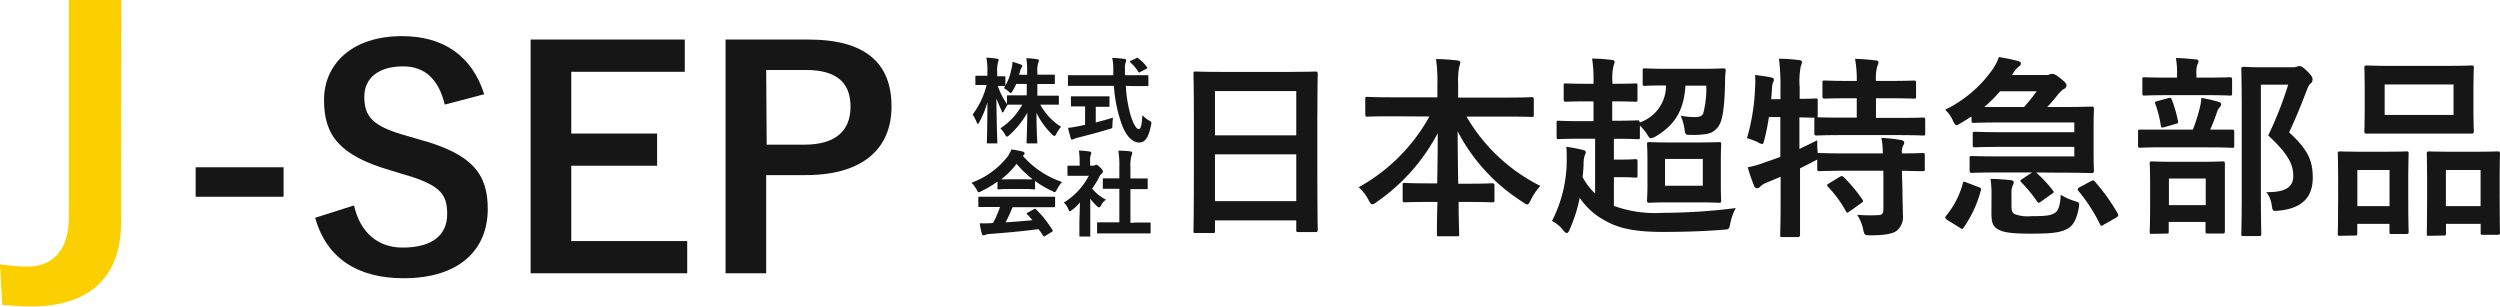
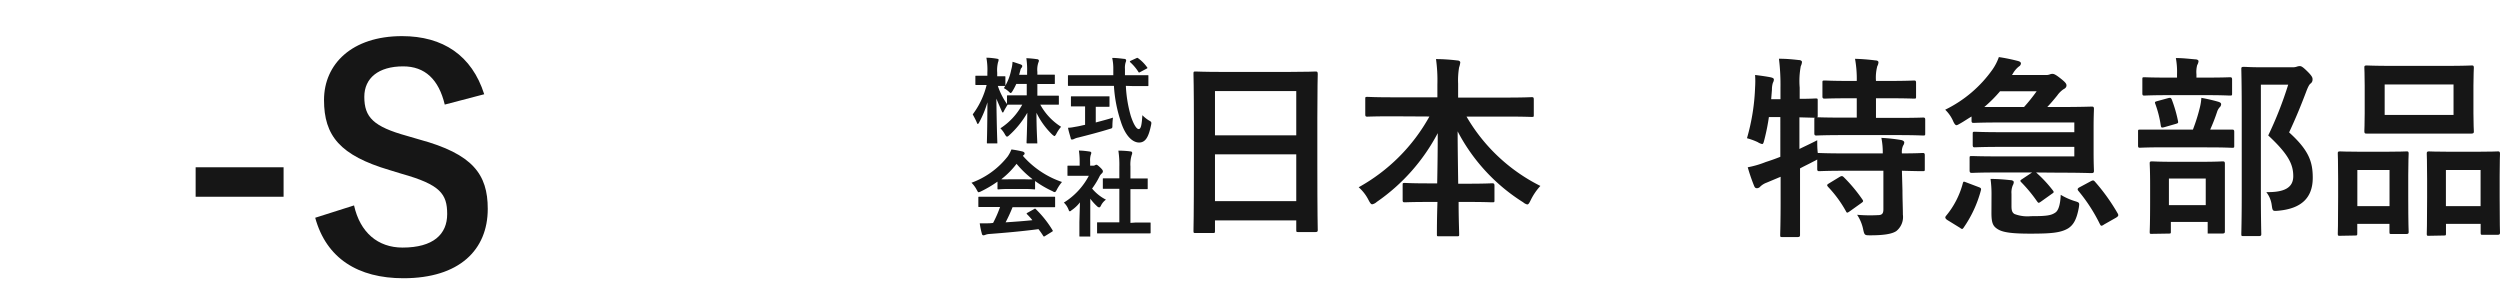
<svg xmlns="http://www.w3.org/2000/svg" viewBox="0 0 360.48 44.2">
  <defs>
    <style>.cls-1{fill:#fccf00;}.cls-2{fill:#161616;}</style>
  </defs>
  <g id="レイヤー_2" data-name="レイヤー 2">
    <g id="文字">
-       <path class="cls-1" d="M17.46,32c0,8.78-5.43,12.19-13,12.19-1.23,0-2.57-.11-4.14-.22L0,38.1a28.14,28.14,0,0,0,4,.34c3.53,0,5.93-2.29,5.93-7.16V0h7.56Z" />
      <path class="cls-2" d="M149.25,27.19c0,.09,0,.12-.08.12s-.51-.06-1.43-.06h-2.32c-.95,0-1.43.06-1.48.06s-.11,0-.11-.12v-1a16.68,16.68,0,0,1-2.41,1.42,1.16,1.16,0,0,1-.31.11c-.11,0-.13-.11-.25-.3a4,4,0,0,0-.78-1.07,11.71,11.71,0,0,0,5.23-3.8,5,5,0,0,0,.53-1,14.9,14.9,0,0,1,1.62.3c.17.06.28.14.28.28a.22.22,0,0,1-.11.2l-.14.14a13.09,13.09,0,0,0,5.64,3.77,6.15,6.15,0,0,0-.78,1.18c-.11.19-.17.28-.28.28a.61.61,0,0,1-.28-.12,14.58,14.58,0,0,1-2.54-1.48ZM147,15.09c-1,0-1.57,0-1.71,0-.25.42-.39.64-.53.92s-.11.2-.17.2-.08,0-.14-.17c-.22-.5-.58-1.32-.78-1.82.06,4.75.14,6.21.14,6.35s0,.11-.11.11h-1.32c-.05,0-.08,0-.08-.11s.06-1.62.08-5.82a14.41,14.41,0,0,1-1.2,2.91c-.08.14-.14.22-.19.22s-.09-.08-.17-.28c-.17-.39-.31-.64-.56-1.11a11.63,11.63,0,0,0,2-4.23h-.39c-.76,0-1.07,0-1.12,0s-.11,0-.11-.11V11c0-.06,0-.08.11-.08s.36,0,1.12,0h.5v-.42a9.8,9.8,0,0,0-.14-2.18c.56,0,1.17.09,1.48.14s.28.11.28.2a1,1,0,0,1-.08.31,4.68,4.68,0,0,0-.12,1.51V11h.2c.53,0,.81,0,.89,0s.09,0,.09.08v1.2c0,.08,0,.11-.09.11s-.33,0-.78,0h-.22A10.15,10.15,0,0,0,145.2,15V13.86c0-.08,0-.11.11-.11s.67,0,1.9,0h.84V12.1h-1.51a9,9,0,0,1-.56,1.06c-.11.17-.17.25-.25.25s-.11-.05-.23-.16a3.23,3.23,0,0,0-.75-.54,7.43,7.43,0,0,0,1.06-2.65A5,5,0,0,0,146,8.91c.39.11.78.25,1.06.34s.34.17.34.28a.35.35,0,0,1-.11.25.78.78,0,0,0-.17.39c-.06.2-.11.42-.17.62h1.15v-.4a11.1,11.1,0,0,0-.11-2,14.54,14.54,0,0,1,1.51.14c.19,0,.3.11.3.22a.67.67,0,0,1-.08.28,3.24,3.24,0,0,0-.14,1.34v.4h.89c1,0,1.46,0,1.54,0s.09,0,.09.08V12c0,.08,0,.11-.09.11s-.56,0-1.54,0h-.89v1.68h1.26c1.06,0,1.65,0,1.73,0s.11,0,.11.11V15c0,.09,0,.09-.11.09s-.67,0-1.73,0H150a8.68,8.68,0,0,0,3,3.19,5.38,5.38,0,0,0-.72,1.09c-.12.17-.17.25-.23.25s-.16-.08-.33-.22a11.07,11.07,0,0,1-2.27-3.14c0,2.3.12,4.14.12,4.31s0,.11-.12.11H148.1s-.08,0-.08-.11.08-1.79.11-4.31a13.14,13.14,0,0,1-2.65,3.28c-.12.11-.2.16-.28.16s-.14-.08-.26-.25a3.86,3.86,0,0,0-.69-.95,9.38,9.38,0,0,0,3.15-3.41Zm-3.58,14.76c-1.46,0-2.15,0-2.24,0s-.11,0-.11-.11V28.48c0-.08,0-.11.11-.11s.78,0,2.24,0h6.4c1.48,0,2.13,0,2.21,0s.11,0,.11.11v1.29c0,.08,0,.11-.11.11s-.73,0-2.21,0H146A22.59,22.59,0,0,1,145,32.06c1.34-.09,2.52-.17,3.86-.31a9,9,0,0,0-.78-.87c-.06-.05-.06-.11,0-.16l1.06-.59c.08-.06.14-.06.19,0a15.3,15.3,0,0,1,2.43,3.05c.06.08.06.14,0,.19l-1.18.73c-.05,0-.11,0-.14-.06a10.36,10.36,0,0,0-.7-1c-2.51.33-4.86.53-7.1.7a1.94,1.94,0,0,0-.53.11.88.88,0,0,1-.3.08c-.12,0-.2-.08-.23-.22a11.13,11.13,0,0,1-.31-1.51c.4,0,.67,0,.93,0s.67,0,1-.06a16.85,16.85,0,0,0,1-2.29Zm4.36-4a10.57,10.57,0,0,0,1.12,0,14.35,14.35,0,0,1-2.32-2.23,12,12,0,0,1-2.21,2.23,10.65,10.65,0,0,0,1.09,0Zm7.94,3.33a5.23,5.23,0,0,1-1.23,1.15.43.43,0,0,1-.22.14c-.09,0-.14-.09-.2-.26a2.75,2.75,0,0,0-.67-1A10,10,0,0,0,157,25.35h-3c-.05,0-.08,0-.08-.08V24c0-.09,0-.11.08-.11s.42,0,1.29,0h.39v-.64a11.58,11.58,0,0,0-.11-1.54c.56,0,1.2.09,1.53.14.17,0,.26.12.26.2a1.34,1.34,0,0,1-.09.31,2.78,2.78,0,0,0-.08.95v.58h.42a.55.55,0,0,0,.31-.08.35.35,0,0,1,.16-.06c.11,0,.26.12.53.37s.42.44.42.58a.43.43,0,0,1-.16.31,1.34,1.34,0,0,0-.31.39,11.22,11.22,0,0,1-1.09,1.79,6.33,6.33,0,0,0,2,1.6,2.23,2.23,0,0,0-.75.92c-.09.14-.14.19-.23.19a.45.45,0,0,1-.28-.14,7.36,7.36,0,0,1-1-1.11v3.38c0,1.4,0,1.87,0,2s0,.08-.12.08h-1.36c-.06,0-.09,0-.09-.08s0-.56,0-2Zm6.62-16.8a18.86,18.86,0,0,0,.7,4.3c.34,1.07.79,1.93,1.15,1.93s.45-.78.53-2a4.87,4.87,0,0,0,.95.76c.36.19.39.25.31.64-.34,1.65-.76,2.54-1.73,2.54s-2-1-2.63-3a19.8,19.8,0,0,1-1-5.17h-4.28c-1.59,0-2.18,0-2.26,0s-.09,0-.09-.12V10.93a.08.08,0,0,1,.09-.09c.08,0,.67,0,2.26,0h4.19c0-.36,0-.73,0-1.09a7.15,7.15,0,0,0-.16-1.4c.61,0,1.28.09,1.73.14.2,0,.28.11.28.22a.94.94,0,0,1-.08.31,2.69,2.69,0,0,0-.09.93c0,.22,0,.64,0,.89h1.15c1.48,0,2.09,0,2.15,0s.08,0,.08.09v1.36c0,.09,0,.12-.08.12s-.67,0-2.15,0ZM158,17.66c.81-.22,1.73-.45,2.48-.7a10.62,10.62,0,0,0-.08,1.12c0,.36,0,.42-.36.5-1.32.42-3.27.93-4.59,1.26a2.17,2.17,0,0,0-.58.2.76.76,0,0,1-.28.08c-.09,0-.17,0-.2-.19-.08-.34-.31-1-.39-1.51.42,0,.78-.09,1.26-.17s.75-.17,1.2-.25V15.34h-.59c-.84,0-1.34,0-1.4,0s-.05,0-.05-.11V14c0-.08,0-.11.05-.11s.56,0,1.54,0h2.41c1,0,1.39,0,1.48,0s.08,0,.08.11v1.29c0,.08,0,.11-.08.11s-.53,0-1.37,0H158Zm5.7,14.43c1.45,0,2,0,2.1,0s.11,0,.11.08v1.37c0,.09,0,.11-.11.11s-.67,0-2.1,0H160.4c-1.42,0-2,0-2.12,0s-.09,0-.09-.11V32.14c0-.08,0-.08.09-.08s.7,0,2.12,0h1V27.22h-.56c-1,0-1.65,0-1.73,0s-.09,0-.09-.08V25.8c0-.06,0-.09.09-.09s.7,0,1.73,0h.56V24.06a13.58,13.58,0,0,0-.14-2.34c.62,0,1.32.05,1.71.11.19,0,.28.08.28.22a.53.53,0,0,1-.06.28A4.6,4.6,0,0,0,163,24v1.73h.73c1.06,0,1.62,0,1.7,0s.06,0,.06.09v1.37s0,.08-.06.08-.64,0-1.7,0H163v4.87Zm.17-23.71c.11-.05.14-.05.22,0a5.66,5.66,0,0,1,1.31,1.32c.09.11.06.13-.05.19l-1,.53c-.11.06-.14.06-.22-.08A6.71,6.71,0,0,0,163,9c-.11-.11-.11-.14,0-.22Z" />
      <path class="cls-2" d="M172.4,33.6c-.28,0-.31,0-.31-.31s.06-1.85.06-9.95v-5.4c0-5.42-.06-7.13-.06-7.29,0-.31,0-.34.31-.34s1.14.06,3.85.06h9.59c2.71,0,3.69-.06,3.86-.06s.31,0,.31.34c0,.16-.06,1.87-.06,6.45v6.21c0,8,.06,9.67.06,9.84s0,.31-.31.31h-2.49c-.28,0-.3,0-.3-.31V31.78H175.19v1.51c0,.28,0,.31-.3.31Zm2.79-14.09h11.72V13.13H175.19ZM186.91,29V22.25H175.19V29Z" />
      <path class="cls-2" d="M200.75,16.77c-2.55,0-3.41.05-3.58.05s-.31,0-.31-.3V14.28c0-.28,0-.31.31-.31s1,.06,3.58.06h6.51V12.16a22.21,22.21,0,0,0-.2-3.64c1,0,2.1.08,3.08.2.25,0,.42.14.42.28a3.29,3.29,0,0,1-.17.72,11.13,11.13,0,0,0-.14,2.35v2h7c2.54,0,3.44-.06,3.61-.06s.3,0,.3.31v2.24c0,.28,0,.3-.3.3s-1.07-.05-3.61-.05h-5.79a25.46,25.46,0,0,0,10.65,10,8.54,8.54,0,0,0-1.37,2c-.22.45-.33.67-.53.67a1.4,1.4,0,0,1-.58-.31,26.61,26.61,0,0,1-9.45-10.23c0,2.32.05,5.06.08,7.55h1.45c2.46,0,3.28-.06,3.44-.06s.34,0,.34.31v2.13c0,.28,0,.3-.34.3s-1-.05-3.44-.05h-1.39c0,2.37.08,4.19.08,4.67,0,.25,0,.28-.31.28h-2.6c-.28,0-.3,0-.3-.28,0-.48,0-2.3.08-4.67H206c-2.46,0-3.27.05-3.44.05s-.31,0-.31-.3V26.69c0-.28,0-.31.31-.31s1,.06,3.44.06h1.23c.05-2.38.08-5,.08-7.24a27.68,27.68,0,0,1-8.8,9.92,1.36,1.36,0,0,1-.65.34c-.16,0-.3-.17-.53-.62A6.15,6.15,0,0,0,195.91,27a26.1,26.1,0,0,0,10.2-10.2Z" />
-       <path class="cls-2" d="M232.47,14.62v2.79h.4c2.32,0,3.07-.06,3.24-.06s.31,0,.31.31a5.56,5.56,0,0,0,3.8-5.34c-2.13,0-2.88.06-3.05.06s-.31,0-.31-.31v-1.9c0-.28,0-.31.31-.31s1,.06,3.27.06h4.75c2.32,0,3.11-.06,3.27-.06.31,0,.37.06.37.34a14,14,0,0,0-.09,1.56c-.05,3.11-.28,5.18-.75,6.1a2.58,2.58,0,0,1-1.73,1.42,11,11,0,0,1-2.38.17c-.89,0-.89,0-1-.92a7.4,7.4,0,0,0-.54-1.85,10.31,10.31,0,0,0,2.1.2c.62,0,1-.14,1.15-.53a13.76,13.76,0,0,0,.44-4h-3c-.23,3.5-1.46,5.65-4.34,7.35a2,2,0,0,1-.64.23c-.2,0-.31-.17-.59-.62a6.31,6.31,0,0,0-1-1.2v1.65c0,.28,0,.31-.31.31s-.92-.06-3.24-.06h-.2v3h1.2c1.26,0,1.76-.06,1.9-.06s.31,0,.31.31v2.07c0,.25,0,.28-.31.28s-.64-.06-1.9-.06h-1.2v4.14a17.45,17.45,0,0,0,7,1A84.63,84.63,0,0,0,250.28,30a8.31,8.31,0,0,0-.78,2.18c-.17.89-.17.89-1.06.95-2.85.22-5.57.31-8.67.31-3.91,0-6.35-.48-8.33-1.63a10.13,10.13,0,0,1-3.66-3.29,20.52,20.52,0,0,1-1.43,4.52c-.14.37-.25.56-.42.56s-.28-.14-.53-.39a4.39,4.39,0,0,0-1.62-1.34,19.26,19.26,0,0,0,2.13-9.08c0-.45,0-1-.06-1.63.81.12,1.7.28,2.35.45.33.09.45.14.45.34a.81.81,0,0,1-.12.39,3.89,3.89,0,0,0-.19,1.12c0,.67-.06,1.37-.14,2.07A8.48,8.48,0,0,0,230,27.89V20H228c-2.29,0-3.07.06-3.27.06s-.28,0-.28-.31v-2c0-.31,0-.34.28-.34s1,.06,3.27.06h1.77V14.62h-1c-2.15,0-2.88.05-3,.05s-.3,0-.3-.31v-2c0-.31,0-.33.3-.33s.9.05,3,.05h1v-.22a19.69,19.69,0,0,0-.2-3.41c1,0,1.87.08,2.8.19.27,0,.44.11.44.28a1.31,1.31,0,0,1-.14.51,7.9,7.9,0,0,0-.17,2.37v.28h.28c2.16,0,2.86-.05,3-.05.3,0,.33,0,.33.33v2c0,.28,0,.31-.33.31-.14,0-.84-.05-3-.05Zm12.33,5.92c2.16,0,2.88-.05,3.08-.05s.3,0,.3.3-.05.84-.05,2.41v3.32c0,1.57.05,2.24.05,2.41s0,.31-.3.31-.92-.06-3.08-.06h-4c-2.18,0-2.87.06-3,.06s-.31,0-.31-.31.06-.84.06-2.41V23.2c0-1.57-.06-2.21-.06-2.41s0-.3.31-.3.86.05,3,.05Zm.73,2.38h-5.45v3.86h5.45Z" />
      <path class="cls-2" d="M274.32,27.47c0,1.29.06,2.49.06,3.47a2.6,2.6,0,0,1-.95,2.38c-.62.42-1.82.61-3.72.61-.84,0-.87,0-1.06-.87a5.88,5.88,0,0,0-.87-2.09,21.4,21.4,0,0,0,3,.05c.62,0,.79-.25.79-.86V24.62h-5.51c-2.66,0-3.55.06-3.72.06s-.31,0-.31-.31V23a5.65,5.65,0,0,1-.53.28c-.61.33-1.28.64-1.95,1v4.67c0,3.19,0,4.78,0,4.92s0,.31-.33.31H257c-.28,0-.31,0-.31-.31s.06-1.73.06-4.89V25.49l-2,.84a2.61,2.61,0,0,0-.92.56.67.67,0,0,1-.48.25c-.19,0-.3-.06-.41-.31a26.32,26.32,0,0,1-.93-2.71,13.77,13.77,0,0,0,2.6-.76q1.05-.33,2.1-.75V16.88h-1.65a29.88,29.88,0,0,1-.64,3.21c-.12.48-.17.68-.34.68a2,2,0,0,1-.64-.28,9.46,9.46,0,0,0-1.54-.56,30.18,30.18,0,0,0,1.17-7.33,13.52,13.52,0,0,0,0-1.79c.72.09,1.56.2,2.26.34.34.08.45.17.45.33a1,1,0,0,1-.14.45,3.17,3.17,0,0,0-.14,1l-.11,1.37h1.34V12.69a30.85,30.85,0,0,0-.22-4.22c1.06,0,1.9.08,2.87.19.28,0,.45.14.45.28a1.51,1.51,0,0,1-.17.59,11.61,11.61,0,0,0-.16,3.1v1.62c1.53,0,2.12-.05,2.26-.05.31,0,.34,0,.34.28v2.15c0,.17,0,.25-.09.28.23,0,1.18.05,3.72.05h2V14.17h-1.14c-2.49,0-3.3.05-3.47.05s-.34,0-.34-.3v-2c0-.28,0-.31.34-.31s1,.06,3.47.06h1.14a16.13,16.13,0,0,0-.25-3.19,29,29,0,0,1,2.93.23c.28,0,.45.11.45.28a1.38,1.38,0,0,1-.17.56,6.4,6.4,0,0,0-.19,2.12h1.95c2.52,0,3.36-.06,3.53-.06s.3,0,.3.31v2c0,.28,0,.3-.3.3s-1-.05-3.53-.05h-1.95V17h3.07c2.66,0,3.58-.05,3.72-.05s.31,0,.31.28v2c0,.28,0,.31-.31.31s-1.06-.06-3.72-.06h-7.88c-2.68,0-3.61.06-3.77.06s-.31,0-.31-.31v-2c0-.14,0-.2.06-.25l-2.21-.06v4.56c.81-.4,1.67-.79,2.57-1.26,0,.53,0,1.23.08,1.84h.14c.17,0,1.06.06,3.72.06h5.51a10.61,10.61,0,0,0-.2-2.24,24.59,24.59,0,0,1,2.85.31c.28.06.45.2.45.34a.84.84,0,0,1-.17.47,2.22,2.22,0,0,0-.17,1.12c2.07,0,2.85-.06,3-.06s.3,0,.3.31v2c0,.28,0,.31-.3.31s-.93,0-3-.06Zm-9.08-1.95c.31-.17.39-.17.59,0a22.35,22.35,0,0,1,2.71,3.24c.17.25.14.31-.17.53l-1.68,1.2c-.17.11-.25.17-.33.17s-.14-.09-.2-.22a17.1,17.1,0,0,0-2.57-3.5c-.2-.25-.17-.31.14-.5Z" />
      <path class="cls-2" d="M293.59,24.87A18.17,18.17,0,0,1,296,27.45c.19.25.17.3-.14.5l-1.57,1.12c-.16.11-.25.17-.33.17s-.14-.09-.25-.23a20.84,20.84,0,0,0-2.24-2.71c-.22-.22-.2-.28.11-.48l1.43-.95H288c-2.6,0-3.5.06-3.66.06s-.34,0-.34-.34V22.81c0-.28,0-.31.34-.31s1.06.05,3.66.05h11.1V21.18h-10.6c-2.65,0-3.58.06-3.75.06s-.3,0-.3-.34V19.34c0-.31,0-.34.3-.34s1.1.06,3.75.06h10.6v-1.4H288.39c-2.69,0-3.64.06-3.8.06s-.31,0-.31-.31V16.8c-.51.3-1,.64-1.54.95-.34.19-.5.3-.64.3s-.31-.19-.51-.67a5.12,5.12,0,0,0-1.11-1.56A18,18,0,0,0,287.32,10a7.4,7.4,0,0,0,.9-1.77A26.3,26.3,0,0,1,291,8.8c.26.08.4.17.4.36a.54.54,0,0,1-.28.42,3.43,3.43,0,0,0-.9,1.07l-.11.16h4.81a1.42,1.42,0,0,0,.64-.08,1,1,0,0,1,.39-.08c.23,0,.51.14,1.18.67s.84.75.84,1-.17.42-.45.56a3.56,3.56,0,0,0-.87.87c-.45.56-.92,1.12-1.45,1.68h1.9c2.91,0,4.33-.06,4.5-.06s.33,0,.33.31-.05,1-.05,2.71v3.5c0,1.76.05,2.57.05,2.73s0,.34-.33.34-1.59-.06-4.5-.06ZM285.37,27c.28.11.33.2.25.48a17.12,17.12,0,0,1-2.49,5.36c-.17.23-.22.23-.53,0l-1.85-1.14c-.3-.23-.3-.37-.16-.56a12.17,12.17,0,0,0,2.43-4.7c.08-.31.14-.28.5-.14Zm6.48-11.57a25.11,25.11,0,0,0,1.82-2.27h-5.28a19.47,19.47,0,0,1-2.27,2.27Zm-4.69,12.69a16.15,16.15,0,0,0-.14-2.32c1,0,2,.08,2.82.17.36,0,.53.16.53.28a1,1,0,0,1-.14.47,2.68,2.68,0,0,0-.19,1.23v1.79c0,.62.11.92.44,1.12a5.22,5.22,0,0,0,2.38.31c2.18,0,2.88-.09,3.49-.51.45-.28.73-1.14.79-2.57a9.26,9.26,0,0,0,2,.9c.72.22.72.22.61.95-.31,1.7-.78,2.51-1.56,3-1.09.64-2.49.75-5.45.75-2.38,0-3.81-.14-4.59-.59s-1-.92-1-2.43Zm14.34-2c.28-.14.39-.14.56.06a28,28,0,0,1,3.32,4.64c.12.25.06.36-.25.56l-1.76,1a.77.77,0,0,1-.34.17c-.11,0-.16-.08-.25-.25a23.82,23.82,0,0,0-3.07-4.75c-.2-.23-.17-.39.17-.56Z" />
-       <path class="cls-2" d="M312.15,21.24c-2.54,0-3.41.06-3.58.06s-.28,0-.28-.31V19c0-.28,0-.31.28-.31s1,0,3.58,0h4.05a25.64,25.64,0,0,0,1-3.18,7.78,7.78,0,0,0,.22-1.4,23.86,23.86,0,0,1,2.43.56c.25.08.42.17.42.36a.63.63,0,0,1-.22.45,1.77,1.77,0,0,0-.36.64,26.65,26.65,0,0,1-1,2.57c2.19,0,3,0,3.16,0s.31,0,.31.31v2c0,.28,0,.31-.31.31s-1-.06-3.55-.06Zm.5-7.52c-2.46,0-3.27.06-3.44.06s-.3,0-.3-.31v-2c0-.31,0-.33.3-.33s1,.05,3.44.05h1.26v-.5a10.71,10.71,0,0,0-.17-2.32c1,0,1.88.11,2.83.19.28,0,.44.14.44.26a1.28,1.28,0,0,1-.19.56,3.83,3.83,0,0,0-.11,1.34v.47h1.42c2.43,0,3.24-.05,3.41-.05s.31,0,.31.33v2c0,.28,0,.31-.31.31s-1-.06-3.41-.06Zm-2.37,20c-.28,0-.31,0-.31-.28s.06-.9.06-4.73v-2c0-2.18-.06-2.93-.06-3.13s0-.31.31-.31.92.06,3.1.06h4c2.18,0,2.93-.06,3.1-.06s.33,0,.33.31,0,1,0,2.74v2.32c0,3.83,0,4.53,0,4.7s0,.33-.33.33h-2.15c-.28,0-.31,0-.31-.33V32h-5.31v1.4c0,.25,0,.28-.31.28Zm1.79-15.38c-.42.11-.45.06-.51-.28a15.18,15.18,0,0,0-.78-3.07c-.11-.31-.06-.31.31-.42l1.54-.42c.33-.08.41-.06.53.22a19.3,19.3,0,0,1,.89,3.08c.06.31,0,.31-.34.42Zm.67,11.24h5.31V25.74h-5.31ZM330.49,9.7a1.82,1.82,0,0,0,.7-.09,1.35,1.35,0,0,1,.42-.08c.22,0,.44.11,1.17.84s.67.92.67,1.14a.68.68,0,0,1-.25.51c-.2.14-.34.39-.59,1-.81,2.15-1.59,4.05-2.54,6.07,2.85,2.57,3.41,4.24,3.41,6.54,0,2.9-1.65,4.44-4.92,4.75-.87.08-.87.08-1-.84a3.78,3.78,0,0,0-.78-1.84c2.63.05,3.89-.65,3.89-2.3s-.65-3.13-3.61-5.87a53.82,53.82,0,0,0,2.88-7.32H326V27.89c0,3.75.06,5.71.06,5.85s0,.3-.31.3h-2.23c-.31,0-.34,0-.34-.3s.06-2,.06-5.82V15.85c0-3.83-.06-5.71-.06-5.9s0-.31.34-.31.92.06,2.48.06Z" />
+       <path class="cls-2" d="M312.15,21.24c-2.54,0-3.41.06-3.58.06s-.28,0-.28-.31V19c0-.28,0-.31.28-.31s1,0,3.58,0h4.05a25.64,25.64,0,0,0,1-3.18,7.78,7.78,0,0,0,.22-1.4,23.86,23.86,0,0,1,2.43.56c.25.08.42.17.42.36a.63.63,0,0,1-.22.45,1.77,1.77,0,0,0-.36.64,26.65,26.65,0,0,1-1,2.57c2.19,0,3,0,3.16,0s.31,0,.31.31v2c0,.28,0,.31-.31.31s-1-.06-3.55-.06Zm.5-7.52c-2.46,0-3.27.06-3.44.06s-.3,0-.3-.31v-2c0-.31,0-.33.3-.33s1,.05,3.44.05h1.26v-.5a10.71,10.71,0,0,0-.17-2.32c1,0,1.88.11,2.83.19.28,0,.44.14.44.26a1.28,1.28,0,0,1-.19.56,3.83,3.83,0,0,0-.11,1.34v.47h1.42c2.43,0,3.24-.05,3.41-.05s.31,0,.31.33v2c0,.28,0,.31-.31.31s-1-.06-3.41-.06Zm-2.37,20c-.28,0-.31,0-.31-.28s.06-.9.06-4.73v-2c0-2.18-.06-2.93-.06-3.13s0-.31.31-.31.92.06,3.1.06h4c2.18,0,2.93-.06,3.1-.06s.33,0,.33.31,0,1,0,2.74v2.32c0,3.83,0,4.53,0,4.7s0,.33-.33.33h-2.15V32h-5.31v1.4c0,.25,0,.28-.31.28Zm1.79-15.38c-.42.11-.45.06-.51-.28a15.18,15.18,0,0,0-.78-3.07c-.11-.31-.06-.31.31-.42l1.54-.42c.33-.08.41-.06.53.22a19.3,19.3,0,0,1,.89,3.08c.06.31,0,.31-.34.42Zm.67,11.24h5.31V25.74h-5.31ZM330.49,9.7a1.82,1.82,0,0,0,.7-.09,1.35,1.35,0,0,1,.42-.08c.22,0,.44.11,1.17.84s.67.92.67,1.14a.68.68,0,0,1-.25.51c-.2.14-.34.39-.59,1-.81,2.15-1.59,4.05-2.54,6.07,2.85,2.57,3.41,4.24,3.41,6.54,0,2.9-1.65,4.44-4.92,4.75-.87.08-.87.08-1-.84a3.78,3.78,0,0,0-.78-1.84c2.63.05,3.89-.65,3.89-2.3s-.65-3.13-3.61-5.87a53.82,53.82,0,0,0,2.88-7.32H326V27.89c0,3.75.06,5.71.06,5.85s0,.3-.31.3h-2.23c-.31,0-.34,0-.34-.3s.06-2,.06-5.82V15.85c0-3.83-.06-5.71-.06-5.9s0-.31.34-.31.92.06,2.48.06Z" />
      <path class="cls-2" d="M337.39,34c-.28,0-.3,0-.3-.34,0-.16.05-.95.05-5.22V25.8c0-2.69-.05-3.47-.05-3.67s0-.3.3-.3.9.05,3,.05H344c2.1,0,2.79-.05,3-.05s.31,0,.31.3-.06,1-.06,3.19v2.94c0,4.19.06,5,.06,5.17s0,.31-.31.31h-2.18c-.25,0-.28,0-.28-.31V32.28h-4.64v1.34c0,.31,0,.34-.31.34Zm2.52-4.28h4.64V24.51h-4.64ZM352.66,9.5c2.65,0,3.55-.06,3.74-.06s.31,0,.31.31-.06.92-.06,2.6v4c0,1.68.06,2.41.06,2.58s0,.33-.31.33-1.09,0-3.74,0h-7.72c-2.63,0-3.55,0-3.72,0s-.3,0-.3-.33.05-.9.05-2.58v-4c0-1.68-.05-2.4-.05-2.6s0-.31.3-.31,1.09.06,3.72.06Zm-8.81,7.07h9.93V12.18h-9.93ZM350.2,34c-.25,0-.28,0-.28-.31s.05-1,.05-5.25V25.8c0-2.66-.05-3.47-.05-3.64s0-.33.28-.33.92.05,3.07.05h3.86c2.15,0,2.88-.05,3.05-.05s.3,0,.3.33-.05,1-.05,3.22v3c0,4.19.05,5,.05,5.14s0,.34-.3.34H358c-.28,0-.31,0-.31-.34V32.28h-5v1.37c0,.28,0,.31-.3.31Zm2.48-4.28h5V24.51h-5Z" />
      <path class="cls-2" d="M40.89,28.37H28.21V24.12H40.89Z" />
      <path class="cls-2" d="M64.13,15.08c-.87-3.64-2.86-5.51-6-5.51-3.56,0-5.6,1.69-5.6,4.39,0,2.95,1.3,4.29,6.17,5.64l1.78.52c7.68,2.09,9.85,5,9.85,10,0,5.9-4.08,10-12.16,10-6.55,0-11.11-2.86-12.72-8.72l5.6-1.78c.87,3.9,3.43,6.08,7,6.08,4.43,0,6.43-1.92,6.43-4.83s-1-4.25-6.56-5.81l-1.73-.53c-7.17-2.12-9.47-4.95-9.47-10.11s4-9.21,11.25-9.21c5.9,0,10.07,2.78,11.85,8.38Z" />
-       <path class="cls-2" d="M98.74,10.35H82.37v8.9H94.75V23.9H82.37V34.76H99.09V39.4H76.51V5.7H98.74Z" />
-       <path class="cls-2" d="M116.55,5.7c8.29,0,12,3.43,12,9.65s-4.3,9.9-12.38,9.9h-5.69V39.4h-5.86V5.7Zm-6,15.16H116c4.47,0,6.64-2,6.64-5.47s-2-5.3-6.43-5.3h-5.73Z" />
    </g>
  </g>
</svg>